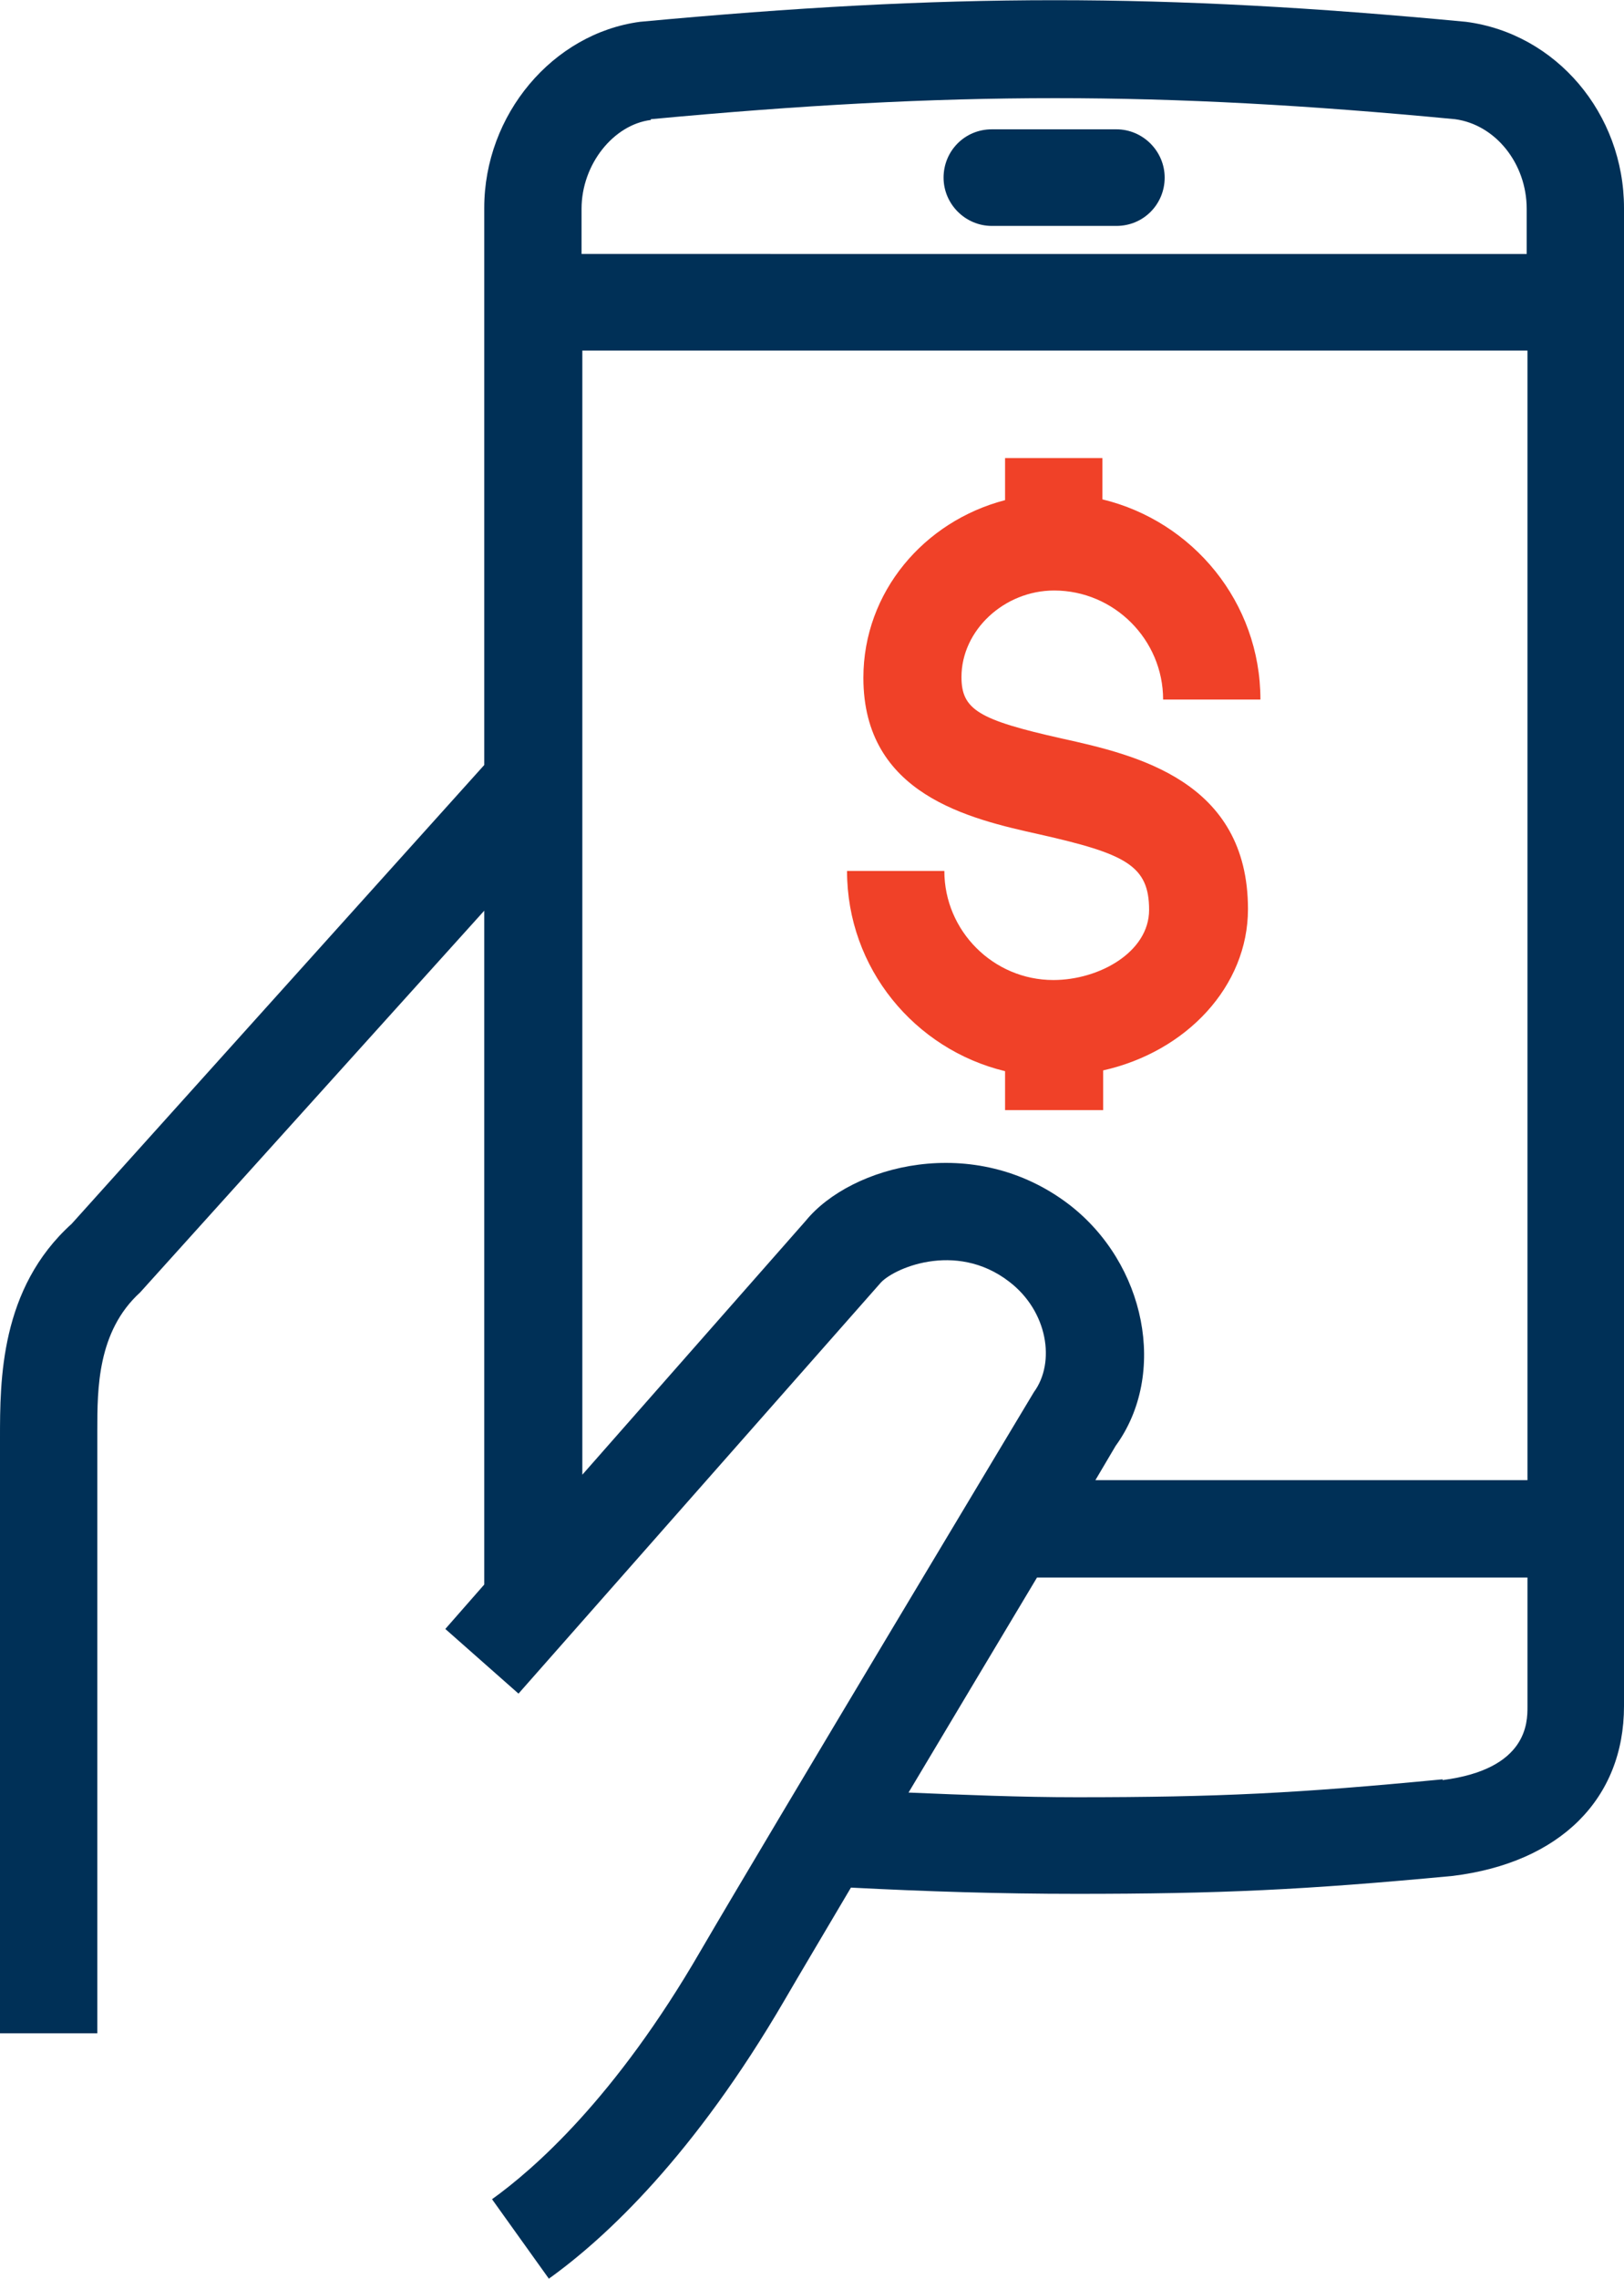
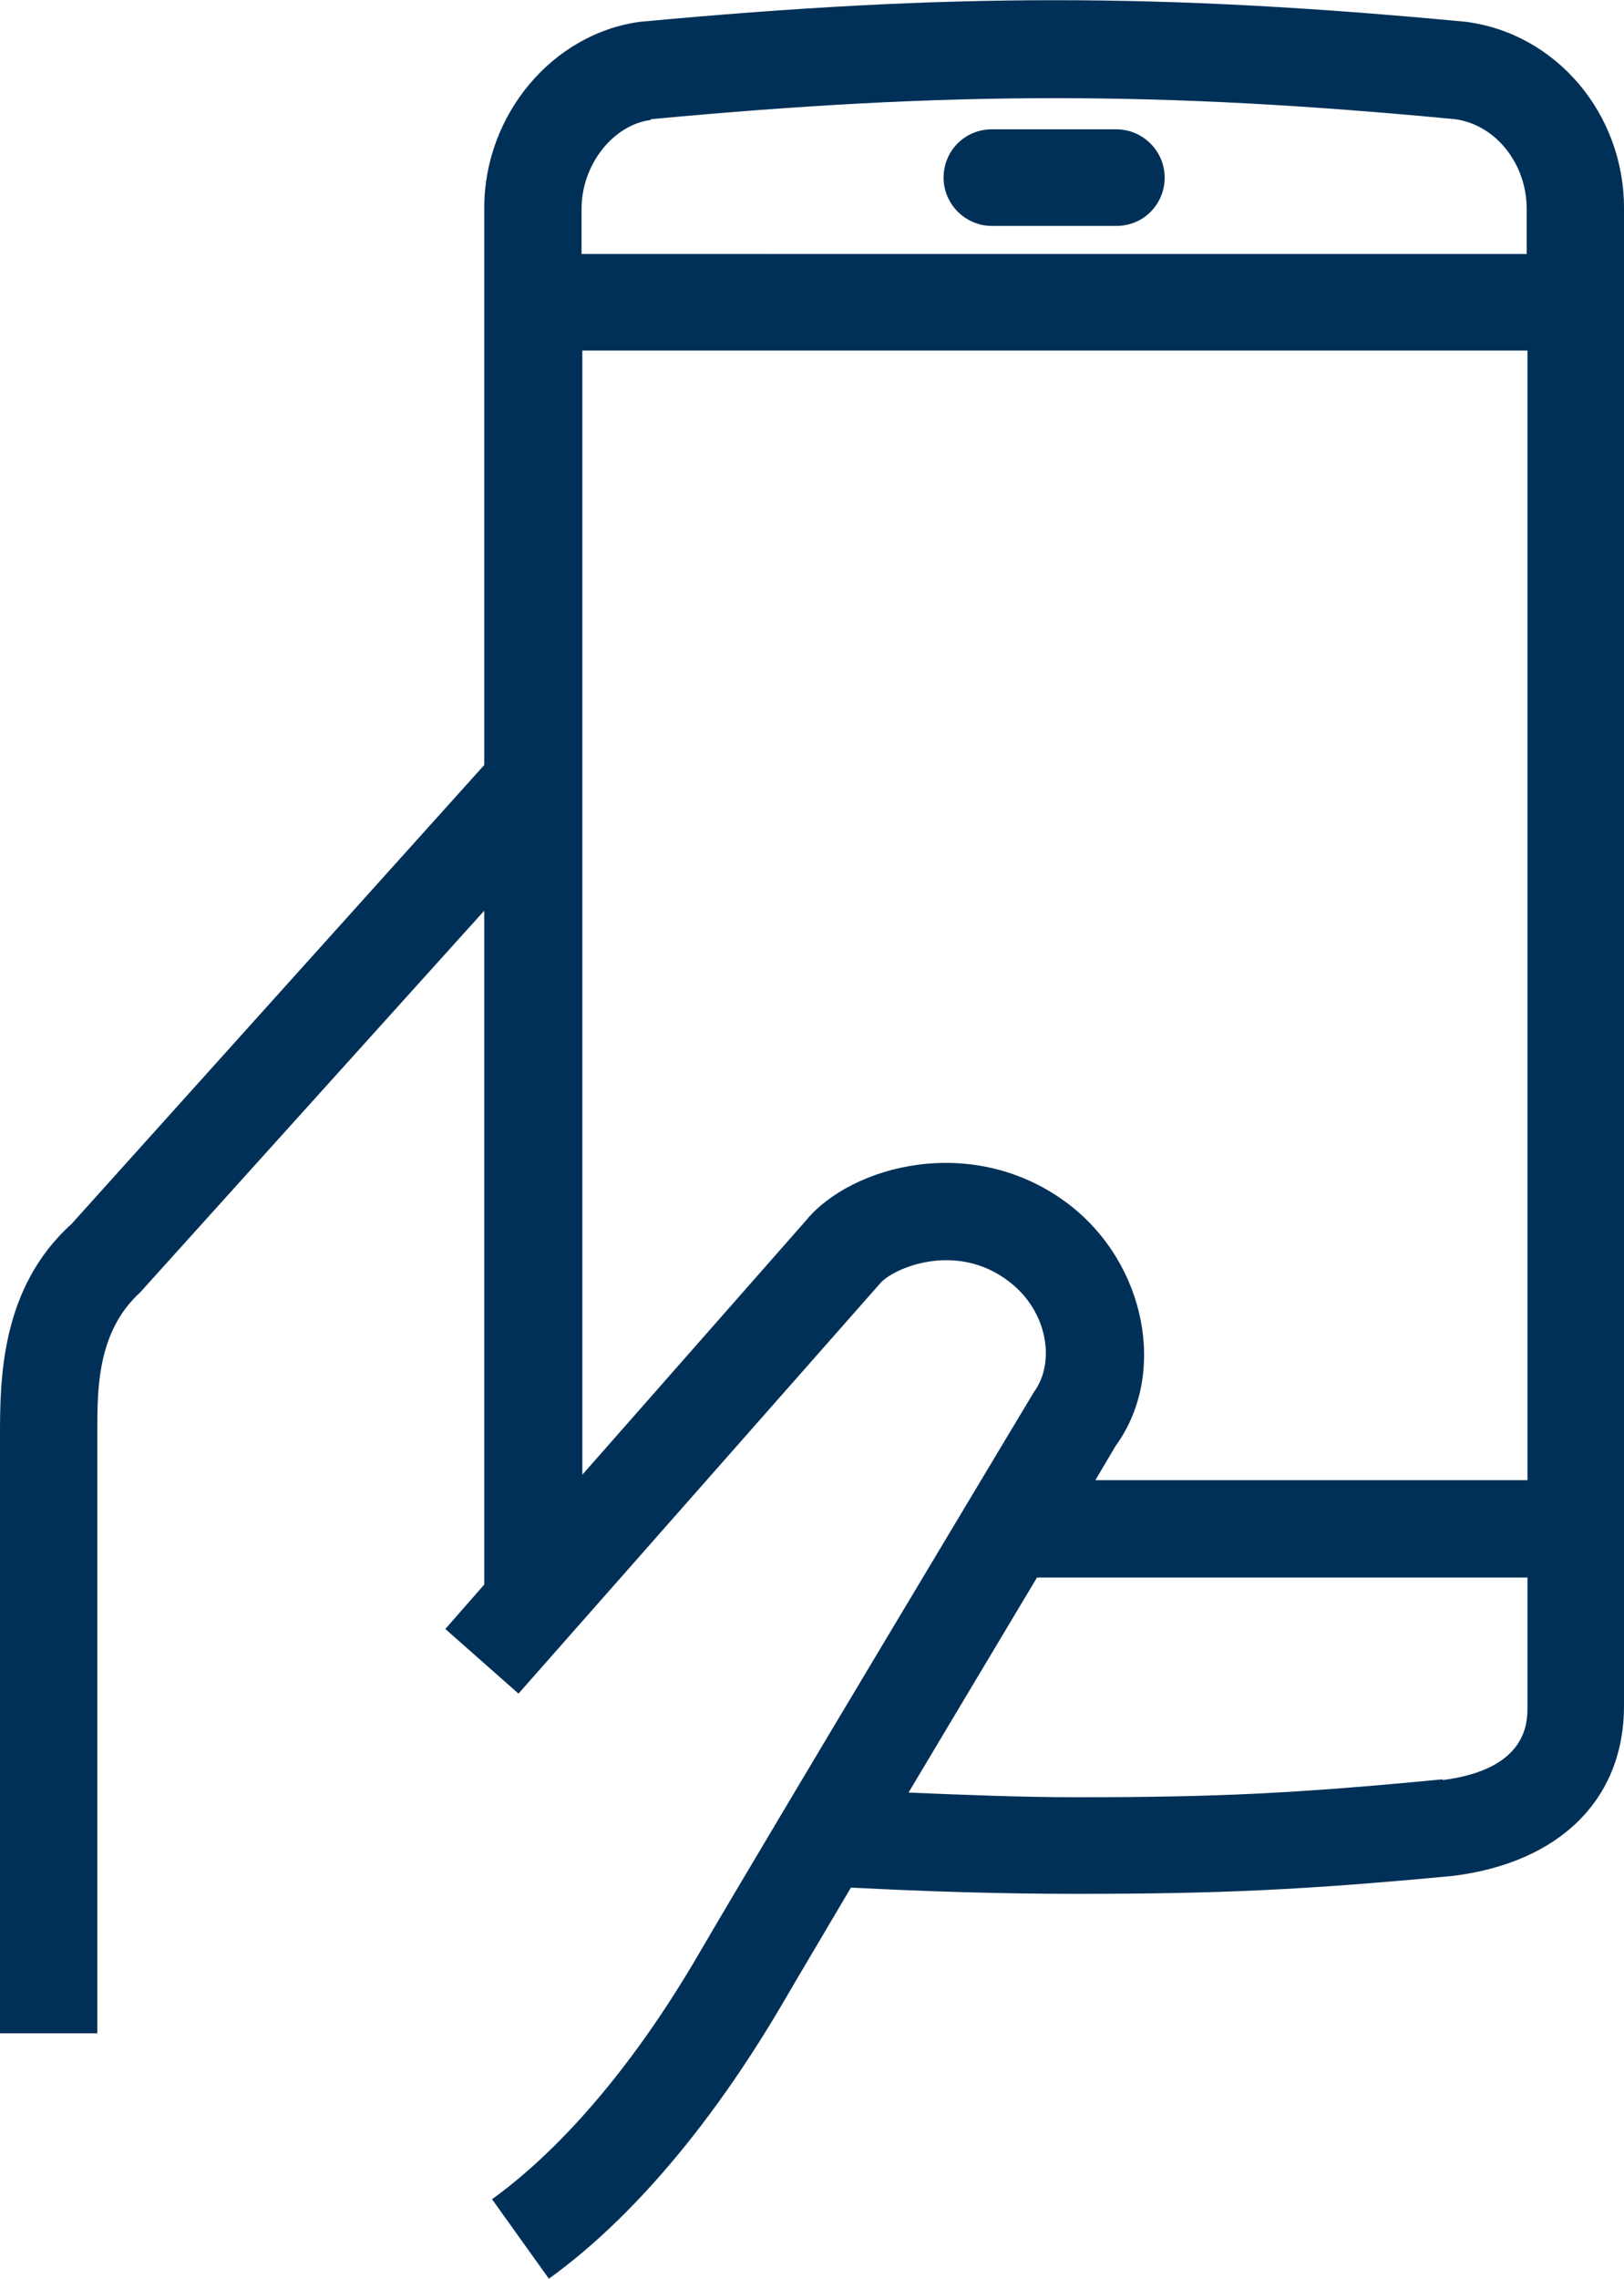
<svg xmlns="http://www.w3.org/2000/svg" id="Layer_2" data-name="Layer 2" viewBox="0 0 20.86 29.25">
  <defs>
    <style>
      .cls-1 {
        fill: #f04128;
      }

      .cls-1, .cls-2 {
        stroke-width: 0px;
      }

      .cls-2 {
        fill: #003057;
      }
    </style>
  </defs>
  <g id="DATA_ANALYSIS" data-name="DATA ANALYSIS">
    <g>
      <path class="cls-2" d="M12.74,2.9h1.6c.35,0,.62-.28.62-.62s-.28-.62-.62-.62h-1.6c-.35,0-.62.28-.62.62s.28.62.62.62Z" />
      <path class="cls-2" d="M13.82,24.31c1.85,0,2.93-.05,4.84-.23,1.38-.17,2.2-.99,2.2-2.18V2.67c0-1.21-.87-2.24-2.03-2.39C14.92-.09,12.19-.09,8.22.28c-1.12.15-2,1.19-2,2.39v7.15L.92,15.71c-.92.83-.92,2.01-.92,2.75v7.64h1.25v-7.74c0-.53,0-1.27.55-1.77l4.42-4.9v8.65l-.5.57.94.83,4.64-5.26c.15-.19.97-.56,1.66-.03.5.38.6,1.04.32,1.42,0,0-3.44,5.73-4.28,7.17-1.1,1.9-2.15,2.81-2.68,3.19l.73,1.02c.74-.53,1.87-1.59,3.03-3.58.18-.31.49-.83.85-1.44.97.05,1.92.08,2.89.08ZM18.53,22.84c-1.87.18-2.88.23-4.7.23-.72,0-1.44-.03-2.16-.06.56-.94,1.16-1.94,1.65-2.76h6.3v1.66c0,.2,0,.8-1.09.94h0ZM8.36,1.53c3.85-.36,6.55-.36,10.33,0,.52.07.92.57.92,1.15v.58H7.47v-.58c0-.57.41-1.08.89-1.14h0ZM10.35,15.67l-2.87,3.26V4.5h12.14v14.5h-5.55c.16-.27.26-.44.26-.44.67-.92.39-2.34-.6-3.1-1.22-.93-2.8-.5-3.38.21Z" />
-       <path class="cls-1" d="M14.17,14.24v-.5c1.07-.24,1.86-1.08,1.86-2.07,0-1.65-1.44-1.98-2.39-2.19-1.07-.24-1.29-.37-1.29-.79,0-.6.55-1.11,1.19-1.11.77,0,1.4.63,1.4,1.4h1.25c0-1.25-.87-2.29-2.03-2.57v-.53h-1.25v.54c-1.04.27-1.82,1.18-1.82,2.28,0,1.5,1.36,1.81,2.26,2.01,1.11.25,1.41.4,1.41.97,0,.54-.64.9-1.23.9-.77,0-1.4-.63-1.4-1.4h-1.25c0,1.25.87,2.29,2.03,2.57v.5h1.26Z" />
    </g>
  </g>
</svg>